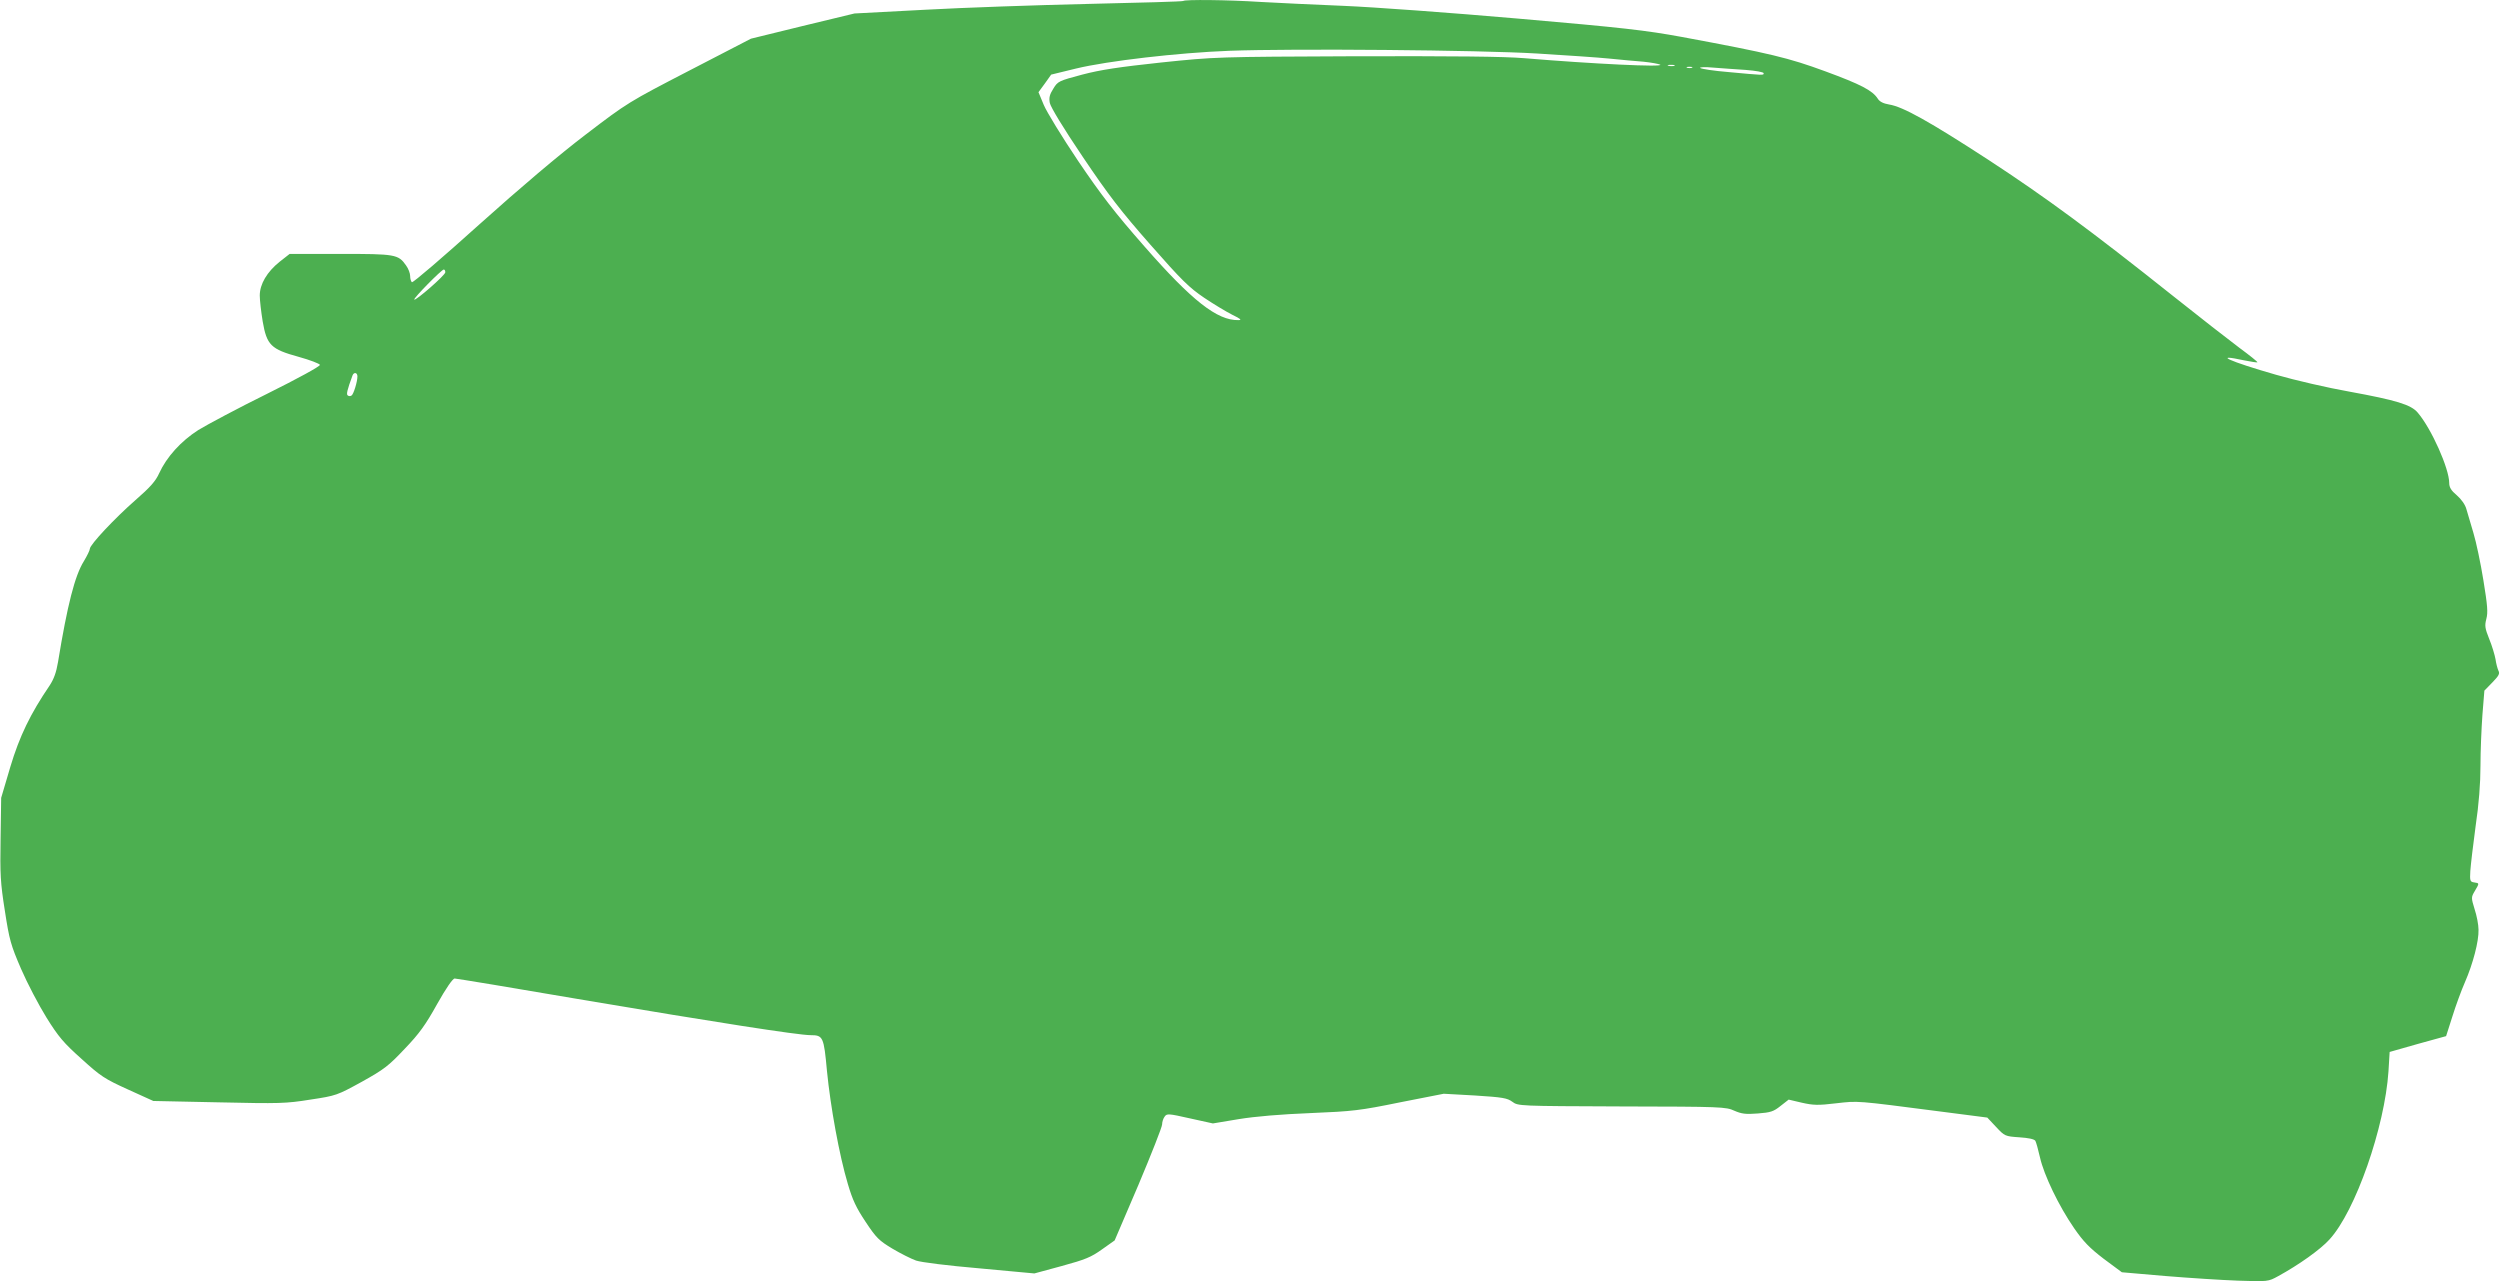
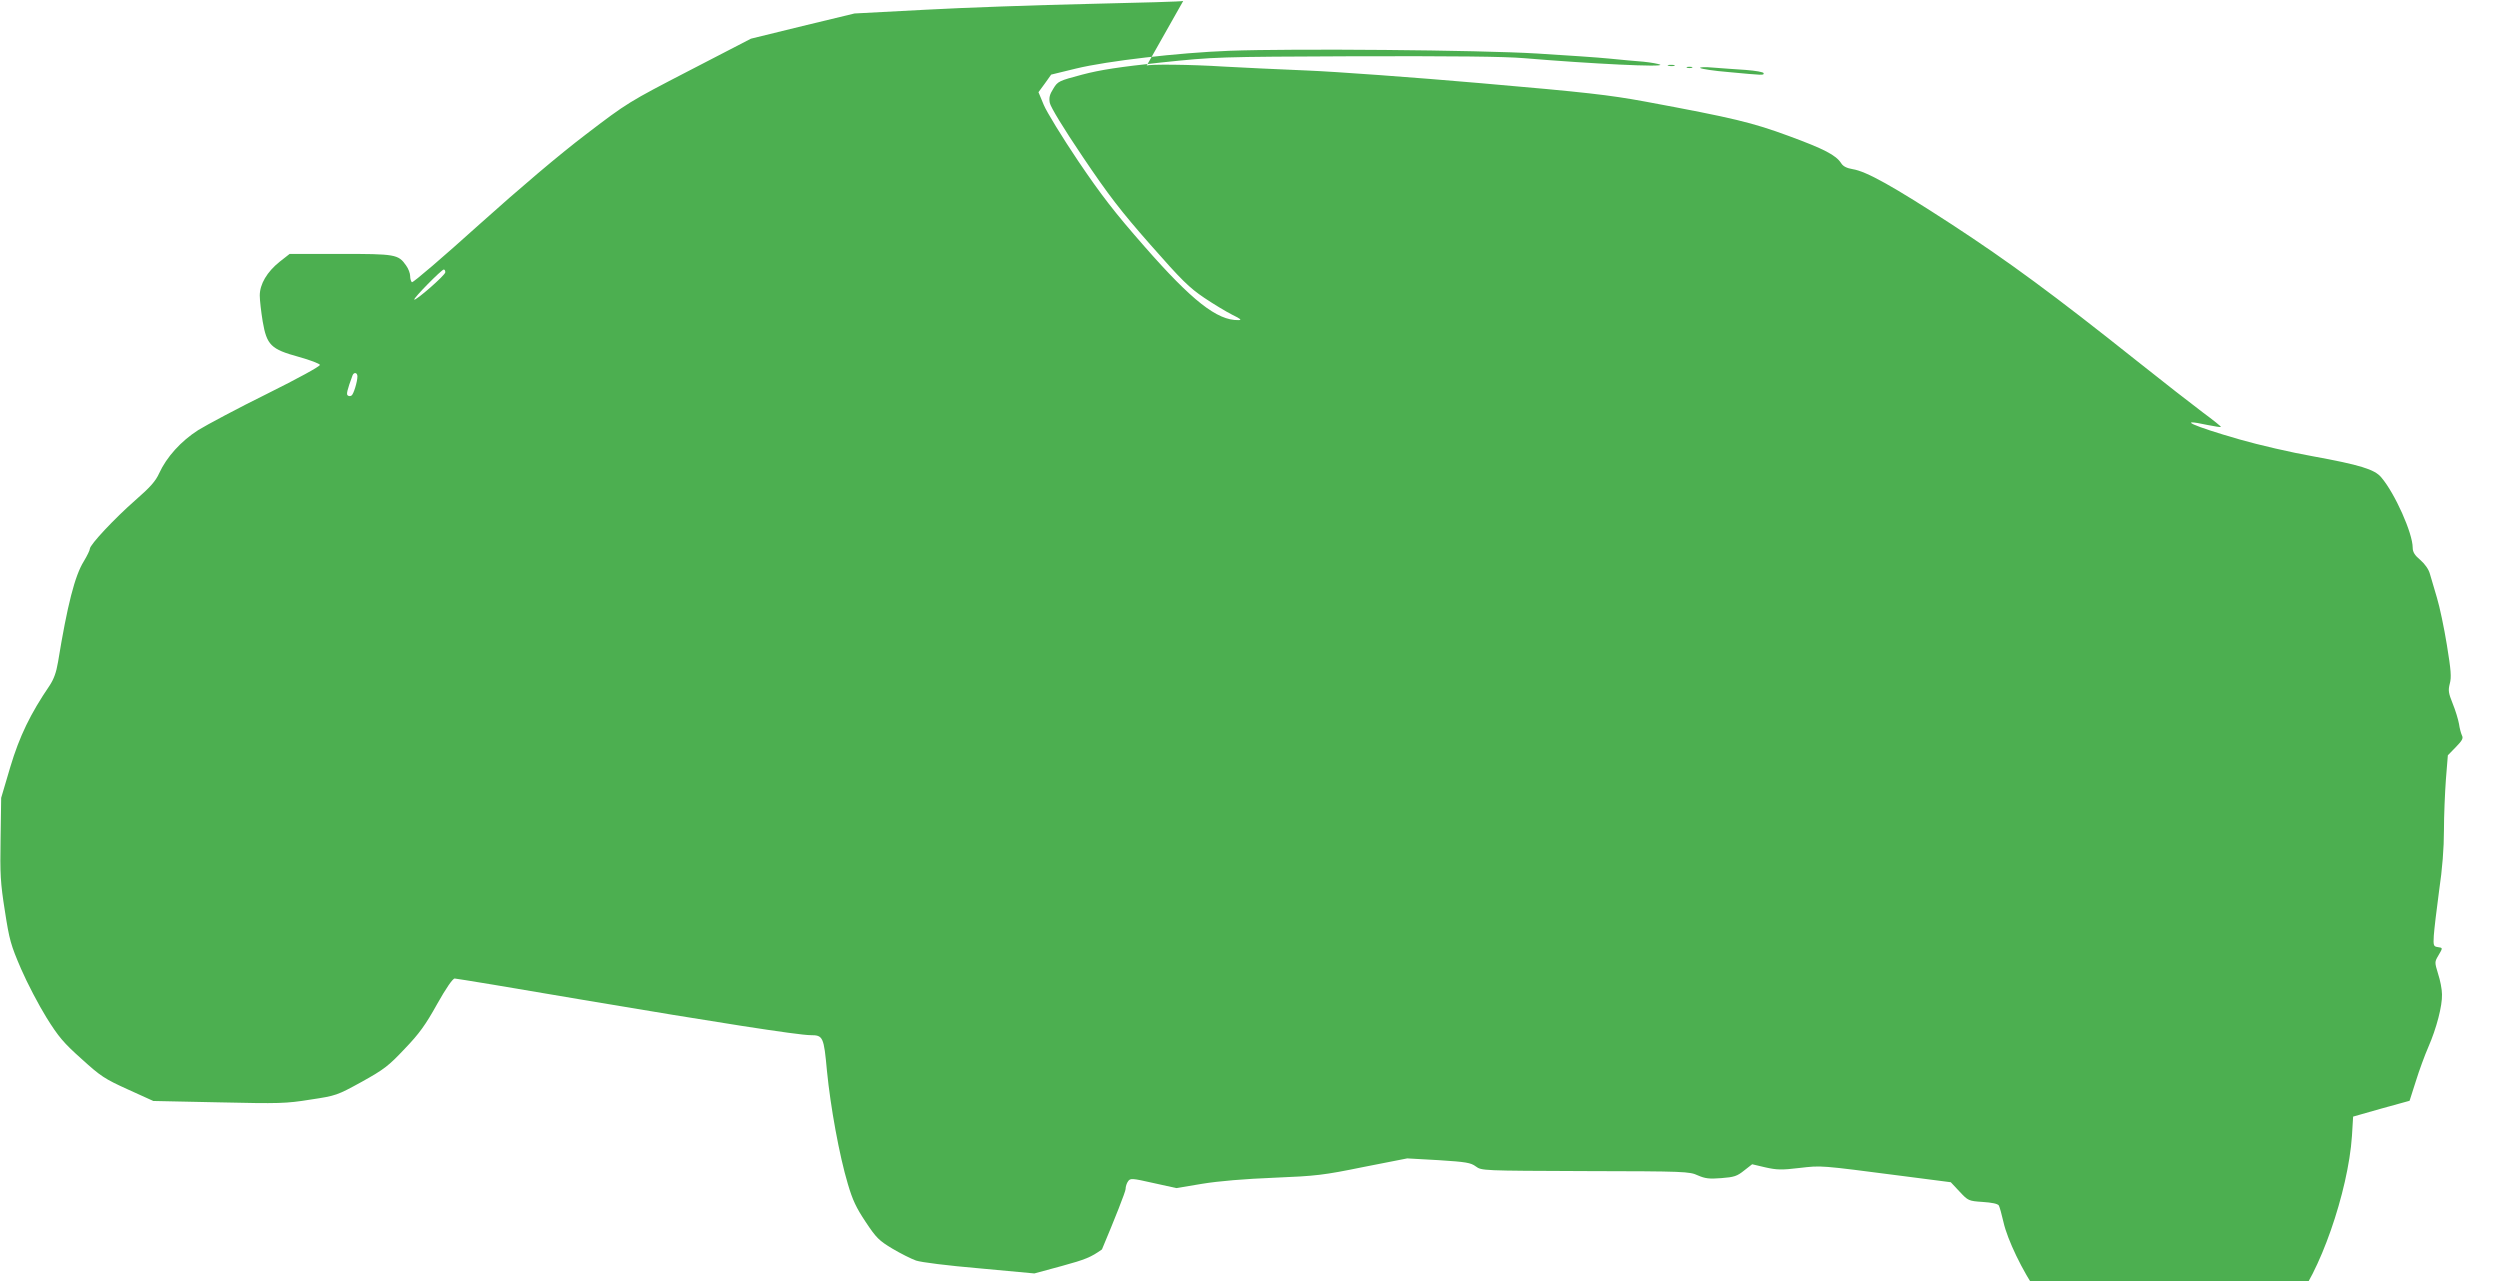
<svg xmlns="http://www.w3.org/2000/svg" version="1.0" width="1280pt" height="656pt" viewBox="0 0 1280 656" preserveAspectRatio="xMidYMid meet">
  <g transform="translate(0,656) scale(0.1,-0.1)" fill="#4caf50" stroke="none">
-     <path d="M6058 6555 c-2 -3 -220 -9 -484 -15 -263 -6 -641 -19 -839 -30 l-360 -19 -265 -64 -265 -65 -315 -163 c-311 -161 -318 -165 -530 -327 -138 -105 -335 -272 -548 -463 -183 -165 -337 -297 -343 -294 -5 4 -9 18 -9 32 0 13 -9 38 -21 54 -40 57 -54 59 -337 59 l-259 0 -51 -40 c-65 -52 -102 -115 -102 -173 0 -24 7 -84 15 -133 21 -121 42 -142 184 -181 58 -16 107 -35 109 -41 2 -7 -113 -70 -270 -148 -150 -74 -309 -159 -353 -186 -89 -57 -162 -138 -200 -221 -18 -40 -45 -71 -122 -138 -105 -92 -233 -228 -233 -249 0 -7 -14 -36 -31 -64 -46 -74 -84 -223 -132 -516 -9 -54 -22 -88 -43 -120 -98 -144 -154 -259 -201 -416 l-47 -159 -3 -208 c-3 -184 -1 -226 22 -371 23 -149 30 -174 83 -297 32 -74 91 -186 130 -249 61 -98 88 -130 180 -212 98 -89 118 -102 237 -156 l130 -59 335 -7 c312 -7 344 -6 469 14 133 20 137 22 263 91 115 64 137 81 220 169 75 78 107 123 166 229 46 82 80 131 90 131 8 0 306 -49 661 -110 669 -113 1098 -180 1161 -180 64 0 68 -8 84 -183 18 -183 63 -432 107 -579 24 -82 43 -122 91 -194 55 -83 69 -96 137 -137 42 -25 96 -52 121 -61 26 -9 162 -26 325 -40 l281 -26 140 38 c121 33 150 45 206 85 l65 46 122 285 c66 157 121 296 121 309 0 13 6 31 13 40 11 16 19 16 129 -9 l118 -26 132 22 c85 14 218 25 368 31 217 9 252 13 458 55 l224 44 161 -9 c141 -9 164 -13 190 -32 30 -22 31 -22 561 -24 510 -1 533 -2 576 -22 37 -16 58 -19 120 -14 66 5 81 10 117 39 l41 32 68 -16 c58 -13 83 -14 174 -3 116 13 95 15 535 -42 l240 -31 45 -48 c44 -47 46 -48 119 -53 46 -3 76 -9 82 -18 4 -7 15 -46 24 -86 20 -89 96 -248 175 -362 47 -68 78 -100 151 -156 l93 -69 220 -19 c122 -10 290 -21 375 -24 153 -5 154 -5 205 23 106 58 216 136 263 188 133 145 283 575 302 861 l6 99 144 41 145 40 32 100 c17 55 46 134 64 175 42 96 72 212 70 270 0 25 -9 72 -20 105 -18 59 -18 61 1 93 24 41 24 40 -3 44 -21 3 -23 8 -20 58 2 30 14 133 27 229 17 114 25 221 25 310 0 75 5 192 10 261 l10 124 41 42 c33 34 39 45 31 60 -5 11 -12 37 -15 59 -4 22 -18 69 -32 103 -22 55 -24 68 -15 103 9 33 6 69 -15 198 -14 87 -37 196 -51 242 -14 46 -30 101 -36 122 -6 23 -26 51 -49 71 -29 24 -39 41 -39 63 0 74 -91 278 -161 360 -34 41 -110 64 -351 108 -108 19 -277 58 -374 86 -241 69 -330 110 -164 74 36 -7 66 -12 68 -10 2 2 -39 35 -92 74 -52 39 -205 158 -338 264 -427 340 -656 508 -948 699 -300 195 -437 272 -508 283 -29 5 -48 14 -58 30 -27 42 -87 73 -269 140 -188 69 -278 91 -735 176 -186 34 -298 47 -840 94 -344 30 -744 59 -890 65 -146 6 -337 15 -425 20 -171 11 -388 13 -397 5z m1812 -269 c146 -9 312 -20 370 -26 58 -6 137 -13 175 -16 39 -4 77 -11 85 -15 23 -14 -348 4 -695 33 -106 9 -362 11 -865 10 -712 -3 -716 -3 -995 -32 -214 -23 -309 -37 -404 -62 -120 -32 -125 -34 -148 -72 -19 -30 -23 -46 -18 -73 4 -21 70 -130 168 -275 134 -199 195 -278 348 -452 160 -182 198 -219 275 -271 49 -33 114 -72 144 -87 43 -21 50 -27 30 -27 -108 -2 -237 99 -482 379 -150 171 -219 260 -338 436 -82 122 -161 251 -176 287 l-27 65 33 45 32 45 127 31 c161 39 522 81 786 91 324 12 1277 4 1575 -14z m703 -63 c-7 -2 -21 -2 -30 0 -10 3 -4 5 12 5 17 0 24 -2 18 -5z m90 -10 c-7 -2 -19 -2 -25 0 -7 3 -2 5 12 5 14 0 19 -2 13 -5z m275 -11 c51 -4 92 -11 92 -17 -1 -11 4 -11 -180 6 -74 6 -139 16 -145 21 -5 4 24 6 65 2 41 -3 117 -9 168 -12z m-6658 -1036 c0 -15 -152 -147 -159 -140 -6 6 140 154 151 154 5 0 8 -6 8 -14z m-450 -533 c0 -28 -20 -92 -30 -98 -6 -4 -14 -4 -19 0 -9 5 -4 27 24 103 7 18 25 15 25 -5z" />
+     <path d="M6058 6555 c-2 -3 -220 -9 -484 -15 -263 -6 -641 -19 -839 -30 l-360 -19 -265 -64 -265 -65 -315 -163 c-311 -161 -318 -165 -530 -327 -138 -105 -335 -272 -548 -463 -183 -165 -337 -297 -343 -294 -5 4 -9 18 -9 32 0 13 -9 38 -21 54 -40 57 -54 59 -337 59 l-259 0 -51 -40 c-65 -52 -102 -115 -102 -173 0 -24 7 -84 15 -133 21 -121 42 -142 184 -181 58 -16 107 -35 109 -41 2 -7 -113 -70 -270 -148 -150 -74 -309 -159 -353 -186 -89 -57 -162 -138 -200 -221 -18 -40 -45 -71 -122 -138 -105 -92 -233 -228 -233 -249 0 -7 -14 -36 -31 -64 -46 -74 -84 -223 -132 -516 -9 -54 -22 -88 -43 -120 -98 -144 -154 -259 -201 -416 l-47 -159 -3 -208 c-3 -184 -1 -226 22 -371 23 -149 30 -174 83 -297 32 -74 91 -186 130 -249 61 -98 88 -130 180 -212 98 -89 118 -102 237 -156 l130 -59 335 -7 c312 -7 344 -6 469 14 133 20 137 22 263 91 115 64 137 81 220 169 75 78 107 123 166 229 46 82 80 131 90 131 8 0 306 -49 661 -110 669 -113 1098 -180 1161 -180 64 0 68 -8 84 -183 18 -183 63 -432 107 -579 24 -82 43 -122 91 -194 55 -83 69 -96 137 -137 42 -25 96 -52 121 -61 26 -9 162 -26 325 -40 l281 -26 140 38 c121 33 150 45 206 85 c66 157 121 296 121 309 0 13 6 31 13 40 11 16 19 16 129 -9 l118 -26 132 22 c85 14 218 25 368 31 217 9 252 13 458 55 l224 44 161 -9 c141 -9 164 -13 190 -32 30 -22 31 -22 561 -24 510 -1 533 -2 576 -22 37 -16 58 -19 120 -14 66 5 81 10 117 39 l41 32 68 -16 c58 -13 83 -14 174 -3 116 13 95 15 535 -42 l240 -31 45 -48 c44 -47 46 -48 119 -53 46 -3 76 -9 82 -18 4 -7 15 -46 24 -86 20 -89 96 -248 175 -362 47 -68 78 -100 151 -156 l93 -69 220 -19 c122 -10 290 -21 375 -24 153 -5 154 -5 205 23 106 58 216 136 263 188 133 145 283 575 302 861 l6 99 144 41 145 40 32 100 c17 55 46 134 64 175 42 96 72 212 70 270 0 25 -9 72 -20 105 -18 59 -18 61 1 93 24 41 24 40 -3 44 -21 3 -23 8 -20 58 2 30 14 133 27 229 17 114 25 221 25 310 0 75 5 192 10 261 l10 124 41 42 c33 34 39 45 31 60 -5 11 -12 37 -15 59 -4 22 -18 69 -32 103 -22 55 -24 68 -15 103 9 33 6 69 -15 198 -14 87 -37 196 -51 242 -14 46 -30 101 -36 122 -6 23 -26 51 -49 71 -29 24 -39 41 -39 63 0 74 -91 278 -161 360 -34 41 -110 64 -351 108 -108 19 -277 58 -374 86 -241 69 -330 110 -164 74 36 -7 66 -12 68 -10 2 2 -39 35 -92 74 -52 39 -205 158 -338 264 -427 340 -656 508 -948 699 -300 195 -437 272 -508 283 -29 5 -48 14 -58 30 -27 42 -87 73 -269 140 -188 69 -278 91 -735 176 -186 34 -298 47 -840 94 -344 30 -744 59 -890 65 -146 6 -337 15 -425 20 -171 11 -388 13 -397 5z m1812 -269 c146 -9 312 -20 370 -26 58 -6 137 -13 175 -16 39 -4 77 -11 85 -15 23 -14 -348 4 -695 33 -106 9 -362 11 -865 10 -712 -3 -716 -3 -995 -32 -214 -23 -309 -37 -404 -62 -120 -32 -125 -34 -148 -72 -19 -30 -23 -46 -18 -73 4 -21 70 -130 168 -275 134 -199 195 -278 348 -452 160 -182 198 -219 275 -271 49 -33 114 -72 144 -87 43 -21 50 -27 30 -27 -108 -2 -237 99 -482 379 -150 171 -219 260 -338 436 -82 122 -161 251 -176 287 l-27 65 33 45 32 45 127 31 c161 39 522 81 786 91 324 12 1277 4 1575 -14z m703 -63 c-7 -2 -21 -2 -30 0 -10 3 -4 5 12 5 17 0 24 -2 18 -5z m90 -10 c-7 -2 -19 -2 -25 0 -7 3 -2 5 12 5 14 0 19 -2 13 -5z m275 -11 c51 -4 92 -11 92 -17 -1 -11 4 -11 -180 6 -74 6 -139 16 -145 21 -5 4 24 6 65 2 41 -3 117 -9 168 -12z m-6658 -1036 c0 -15 -152 -147 -159 -140 -6 6 140 154 151 154 5 0 8 -6 8 -14z m-450 -533 c0 -28 -20 -92 -30 -98 -6 -4 -14 -4 -19 0 -9 5 -4 27 24 103 7 18 25 15 25 -5z" />
  </g>
</svg>